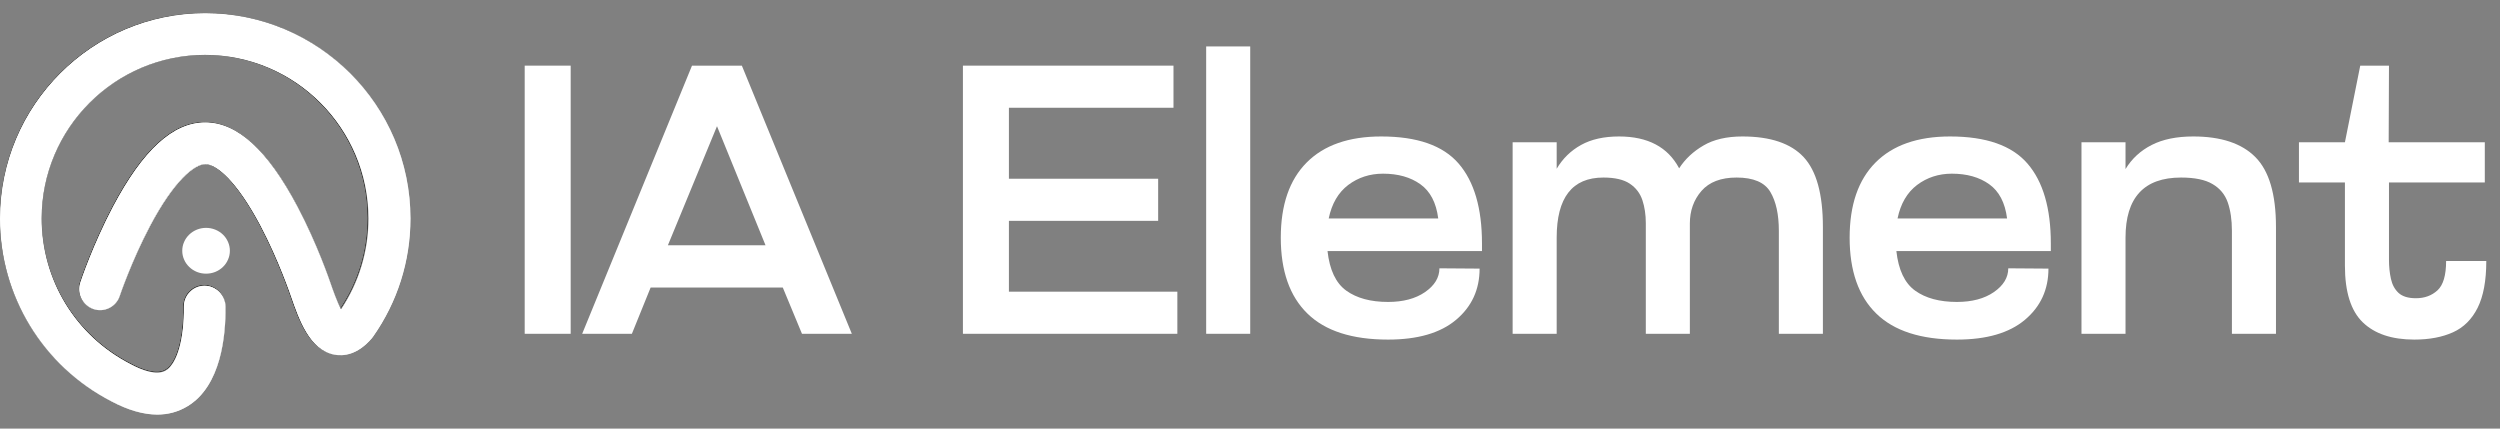
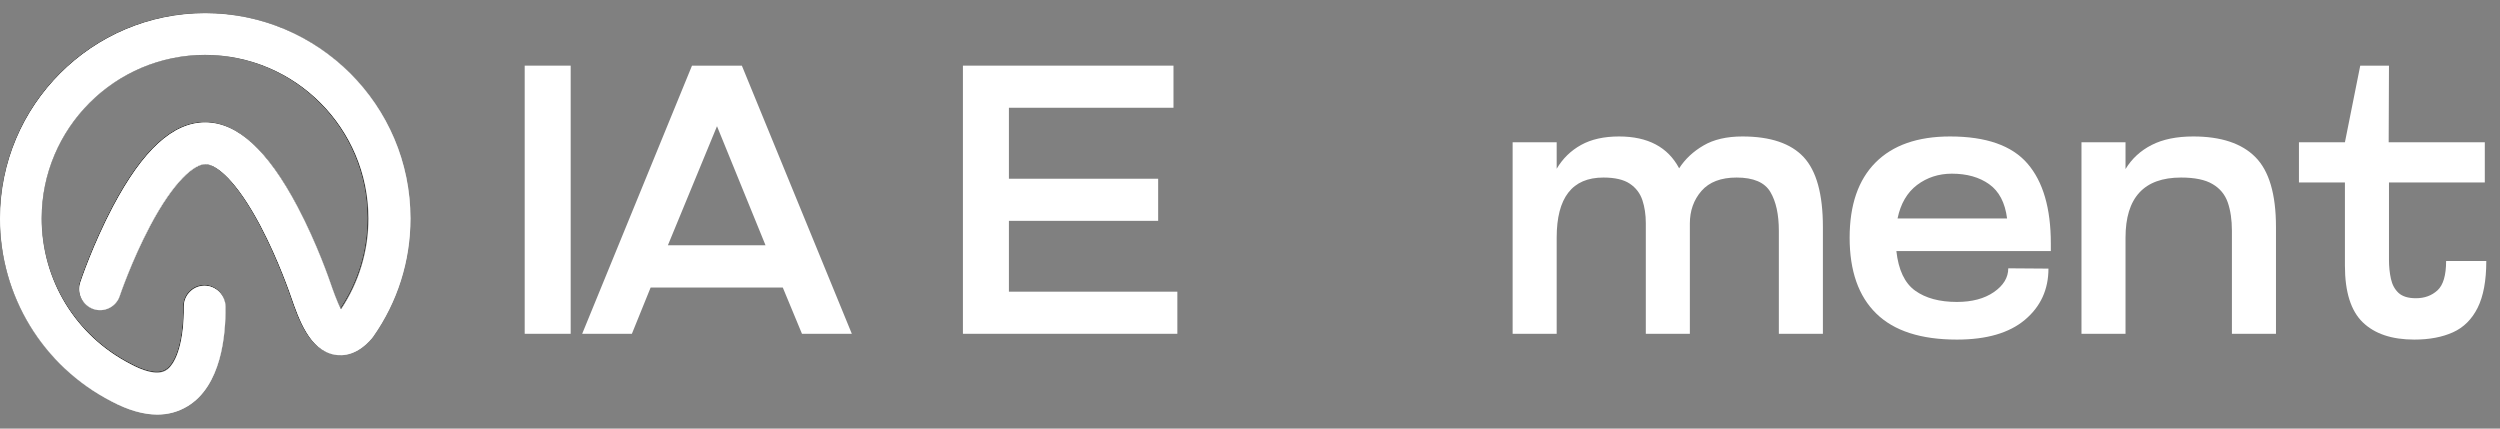
<svg xmlns="http://www.w3.org/2000/svg" width="350" zoomAndPan="magnify" viewBox="0 0 262.5 45" height="60" preserveAspectRatio="xMidYMid meet" version="1.0">
  <rect x="0" y="0" width="262.5" height="45" fill="#808080" stroke="none" />
  <defs>
    <g />
    <clipPath id="61f0fe79bf">
      <path d="M 0 1.066 L 43.418 1.066 L 43.418 44 L 0 44 Z M 0 1.066 " clip-rule="nonzero" />
    </clipPath>
    <clipPath id="ec51f8f47d">
      <path d="M 43.102 22.934 C 43.102 27.418 41.738 31.711 39.172 35.355 L 39.043 35.52 C 37.543 37.277 36.074 37.418 35.109 37.242 C 32.523 36.762 31.422 33.613 30.551 31.09 C 30.531 31.039 29.273 27.32 27.352 23.691 C 24.828 18.934 22.707 17.238 21.559 17.238 C 20.414 17.238 18.285 18.941 15.75 23.734 C 13.828 27.375 12.586 31.039 12.578 31.07 C 12.199 32.219 10.949 32.84 9.809 32.453 C 8.664 32.062 8.051 30.82 8.43 29.676 C 8.48 29.504 9.793 25.625 11.879 21.684 C 15.023 15.746 18.188 12.855 21.559 12.855 C 24.922 12.855 28.094 15.746 31.23 21.684 C 33.316 25.625 34.629 29.512 34.688 29.676 C 34.914 30.332 35.387 31.684 35.816 32.496 C 37.707 29.668 38.707 26.383 38.707 22.953 C 38.707 13.477 31 5.762 21.535 5.762 C 12.07 5.762 4.371 13.461 4.371 22.941 C 4.371 29.41 7.938 35.262 13.68 38.227 C 13.68 38.234 13.688 38.234 13.688 38.234 C 13.699 38.234 13.699 38.242 13.707 38.242 C 14.879 38.875 16.465 39.492 17.43 38.906 C 18.621 38.184 19.344 35.57 19.309 32.227 C 19.301 31.02 20.266 30.027 21.473 30.012 L 21.5 30.012 C 22.695 30.012 23.664 30.984 23.68 32.184 C 23.715 35.176 23.25 40.504 19.699 42.656 C 18.73 43.242 17.672 43.535 16.516 43.535 C 15.051 43.535 13.438 43.07 11.688 42.141 C 11.68 42.133 11.672 42.133 11.672 42.133 C 4.484 38.418 0 31.062 0 22.961 C 0 11.062 9.672 1.383 21.551 1.383 C 33.43 1.383 43.102 11.062 43.102 22.934 Z M 43.102 22.934 " clip-rule="nonzero" />
    </clipPath>
    <radialGradient gradientTransform="matrix(1, 0, 0, 1, -0, 1.065)" gradientUnits="userSpaceOnUse" r="21.313" cx="21.551" id="8da4732635" cy="21.398" fx="21.551" fy="21.398">
      <stop stop-opacity="1" stop-color="rgb(99.771%, 99.771%, 99.771%)" offset="0" />
      <stop stop-opacity="1" stop-color="rgb(99.313%, 99.313%, 99.313%)" offset="0.004" />
      <stop stop-opacity="1" stop-color="rgb(98.857%, 98.857%, 98.857%)" offset="0.008" />
      <stop stop-opacity="1" stop-color="rgb(98.399%, 98.399%, 98.399%)" offset="0.012" />
      <stop stop-opacity="1" stop-color="rgb(97.943%, 97.943%, 97.943%)" offset="0.016" />
      <stop stop-opacity="1" stop-color="rgb(97.485%, 97.485%, 97.485%)" offset="0.02" />
      <stop stop-opacity="1" stop-color="rgb(97.029%, 97.029%, 97.029%)" offset="0.023" />
      <stop stop-opacity="1" stop-color="rgb(96.573%, 96.573%, 96.573%)" offset="0.027" />
      <stop stop-opacity="1" stop-color="rgb(96.115%, 96.115%, 96.115%)" offset="0.031" />
      <stop stop-opacity="1" stop-color="rgb(95.659%, 95.659%, 95.659%)" offset="0.035" />
      <stop stop-opacity="1" stop-color="rgb(95.201%, 95.201%, 95.201%)" offset="0.039" />
      <stop stop-opacity="1" stop-color="rgb(94.745%, 94.745%, 94.745%)" offset="0.043" />
      <stop stop-opacity="1" stop-color="rgb(94.289%, 94.289%, 94.289%)" offset="0.047" />
      <stop stop-opacity="1" stop-color="rgb(93.831%, 93.831%, 93.831%)" offset="0.051" />
      <stop stop-opacity="1" stop-color="rgb(93.375%, 93.375%, 93.375%)" offset="0.055" />
      <stop stop-opacity="1" stop-color="rgb(92.917%, 92.917%, 92.917%)" offset="0.059" />
      <stop stop-opacity="1" stop-color="rgb(92.461%, 92.461%, 92.461%)" offset="0.062" />
      <stop stop-opacity="1" stop-color="rgb(92.003%, 92.003%, 92.003%)" offset="0.066" />
      <stop stop-opacity="1" stop-color="rgb(91.547%, 91.547%, 91.547%)" offset="0.07" />
      <stop stop-opacity="1" stop-color="rgb(91.09%, 91.09%, 91.09%)" offset="0.074" />
      <stop stop-opacity="1" stop-color="rgb(90.633%, 90.633%, 90.633%)" offset="0.078" />
      <stop stop-opacity="1" stop-color="rgb(90.176%, 90.176%, 90.176%)" offset="0.082" />
      <stop stop-opacity="1" stop-color="rgb(89.719%, 89.719%, 89.719%)" offset="0.086" />
      <stop stop-opacity="1" stop-color="rgb(89.262%, 89.262%, 89.262%)" offset="0.09" />
      <stop stop-opacity="1" stop-color="rgb(88.806%, 88.806%, 88.806%)" offset="0.094" />
      <stop stop-opacity="1" stop-color="rgb(88.348%, 88.348%, 88.348%)" offset="0.098" />
      <stop stop-opacity="1" stop-color="rgb(87.892%, 87.892%, 87.892%)" offset="0.102" />
      <stop stop-opacity="1" stop-color="rgb(87.434%, 87.434%, 87.434%)" offset="0.105" />
      <stop stop-opacity="1" stop-color="rgb(86.978%, 86.978%, 86.978%)" offset="0.109" />
      <stop stop-opacity="1" stop-color="rgb(86.52%, 86.52%, 86.52%)" offset="0.113" />
      <stop stop-opacity="1" stop-color="rgb(86.064%, 86.064%, 86.064%)" offset="0.117" />
      <stop stop-opacity="1" stop-color="rgb(85.608%, 85.608%, 85.608%)" offset="0.121" />
      <stop stop-opacity="1" stop-color="rgb(85.15%, 85.15%, 85.15%)" offset="0.125" />
      <stop stop-opacity="1" stop-color="rgb(84.694%, 84.694%, 84.694%)" offset="0.129" />
      <stop stop-opacity="1" stop-color="rgb(84.236%, 84.236%, 84.236%)" offset="0.133" />
      <stop stop-opacity="1" stop-color="rgb(83.78%, 83.78%, 83.78%)" offset="0.137" />
      <stop stop-opacity="1" stop-color="rgb(83.324%, 83.324%, 83.324%)" offset="0.141" />
      <stop stop-opacity="1" stop-color="rgb(82.866%, 82.866%, 82.866%)" offset="0.145" />
      <stop stop-opacity="1" stop-color="rgb(82.41%, 82.41%, 82.41%)" offset="0.148" />
      <stop stop-opacity="1" stop-color="rgb(81.952%, 81.952%, 81.952%)" offset="0.152" />
      <stop stop-opacity="1" stop-color="rgb(81.496%, 81.496%, 81.496%)" offset="0.156" />
      <stop stop-opacity="1" stop-color="rgb(81.038%, 81.038%, 81.038%)" offset="0.16" />
      <stop stop-opacity="1" stop-color="rgb(80.582%, 80.582%, 80.582%)" offset="0.164" />
      <stop stop-opacity="1" stop-color="rgb(80.125%, 80.125%, 80.125%)" offset="0.168" />
      <stop stop-opacity="1" stop-color="rgb(79.668%, 79.668%, 79.668%)" offset="0.172" />
      <stop stop-opacity="1" stop-color="rgb(79.211%, 79.211%, 79.211%)" offset="0.176" />
      <stop stop-opacity="1" stop-color="rgb(78.754%, 78.754%, 78.754%)" offset="0.18" />
      <stop stop-opacity="1" stop-color="rgb(78.297%, 78.297%, 78.297%)" offset="0.184" />
      <stop stop-opacity="1" stop-color="rgb(77.841%, 77.841%, 77.841%)" offset="0.188" />
      <stop stop-opacity="1" stop-color="rgb(77.383%, 77.383%, 77.383%)" offset="0.191" />
      <stop stop-opacity="1" stop-color="rgb(76.927%, 76.927%, 76.927%)" offset="0.195" />
      <stop stop-opacity="1" stop-color="rgb(76.469%, 76.469%, 76.469%)" offset="0.199" />
      <stop stop-opacity="1" stop-color="rgb(76.013%, 76.013%, 76.013%)" offset="0.203" />
      <stop stop-opacity="1" stop-color="rgb(75.555%, 75.555%, 75.555%)" offset="0.207" />
      <stop stop-opacity="1" stop-color="rgb(75.099%, 75.099%, 75.099%)" offset="0.211" />
      <stop stop-opacity="1" stop-color="rgb(74.643%, 74.643%, 74.643%)" offset="0.215" />
      <stop stop-opacity="1" stop-color="rgb(74.185%, 74.185%, 74.185%)" offset="0.219" />
      <stop stop-opacity="1" stop-color="rgb(73.729%, 73.729%, 73.729%)" offset="0.223" />
      <stop stop-opacity="1" stop-color="rgb(73.271%, 73.271%, 73.271%)" offset="0.227" />
      <stop stop-opacity="1" stop-color="rgb(72.815%, 72.815%, 72.815%)" offset="0.23" />
      <stop stop-opacity="1" stop-color="rgb(72.359%, 72.359%, 72.359%)" offset="0.234" />
      <stop stop-opacity="1" stop-color="rgb(71.901%, 71.901%, 71.901%)" offset="0.238" />
      <stop stop-opacity="1" stop-color="rgb(71.445%, 71.445%, 71.445%)" offset="0.242" />
      <stop stop-opacity="1" stop-color="rgb(70.987%, 70.987%, 70.987%)" offset="0.246" />
      <stop stop-opacity="1" stop-color="rgb(70.531%, 70.531%, 70.531%)" offset="0.25" />
      <stop stop-opacity="1" stop-color="rgb(70.074%, 70.074%, 70.074%)" offset="0.254" />
      <stop stop-opacity="1" stop-color="rgb(69.617%, 69.617%, 69.617%)" offset="0.258" />
      <stop stop-opacity="1" stop-color="rgb(69.16%, 69.16%, 69.16%)" offset="0.262" />
      <stop stop-opacity="1" stop-color="rgb(68.703%, 68.703%, 68.703%)" offset="0.266" />
      <stop stop-opacity="1" stop-color="rgb(68.246%, 68.246%, 68.246%)" offset="0.27" />
      <stop stop-opacity="1" stop-color="rgb(67.789%, 67.789%, 67.789%)" offset="0.273" />
      <stop stop-opacity="1" stop-color="rgb(67.332%, 67.332%, 67.332%)" offset="0.277" />
      <stop stop-opacity="1" stop-color="rgb(66.876%, 66.876%, 66.876%)" offset="0.281" />
      <stop stop-opacity="1" stop-color="rgb(66.418%, 66.418%, 66.418%)" offset="0.285" />
      <stop stop-opacity="1" stop-color="rgb(65.962%, 65.962%, 65.962%)" offset="0.289" />
      <stop stop-opacity="1" stop-color="rgb(65.504%, 65.504%, 65.504%)" offset="0.293" />
      <stop stop-opacity="1" stop-color="rgb(65.048%, 65.048%, 65.048%)" offset="0.297" />
      <stop stop-opacity="1" stop-color="rgb(64.592%, 64.592%, 64.592%)" offset="0.301" />
      <stop stop-opacity="1" stop-color="rgb(64.134%, 64.134%, 64.134%)" offset="0.305" />
      <stop stop-opacity="1" stop-color="rgb(63.678%, 63.678%, 63.678%)" offset="0.309" />
      <stop stop-opacity="1" stop-color="rgb(63.22%, 63.22%, 63.22%)" offset="0.312" />
      <stop stop-opacity="1" stop-color="rgb(62.764%, 62.764%, 62.764%)" offset="0.316" />
      <stop stop-opacity="1" stop-color="rgb(62.306%, 62.306%, 62.306%)" offset="0.32" />
      <stop stop-opacity="1" stop-color="rgb(61.85%, 61.85%, 61.85%)" offset="0.324" />
      <stop stop-opacity="1" stop-color="rgb(61.394%, 61.394%, 61.394%)" offset="0.328" />
      <stop stop-opacity="1" stop-color="rgb(60.936%, 60.936%, 60.936%)" offset="0.332" />
      <stop stop-opacity="1" stop-color="rgb(60.48%, 60.48%, 60.48%)" offset="0.336" />
      <stop stop-opacity="1" stop-color="rgb(60.022%, 60.022%, 60.022%)" offset="0.34" />
      <stop stop-opacity="1" stop-color="rgb(59.566%, 59.566%, 59.566%)" offset="0.344" />
      <stop stop-opacity="1" stop-color="rgb(59.109%, 59.109%, 59.109%)" offset="0.348" />
      <stop stop-opacity="1" stop-color="rgb(58.652%, 58.652%, 58.652%)" offset="0.352" />
      <stop stop-opacity="1" stop-color="rgb(58.195%, 58.195%, 58.195%)" offset="0.355" />
      <stop stop-opacity="1" stop-color="rgb(57.738%, 57.738%, 57.738%)" offset="0.359" />
      <stop stop-opacity="1" stop-color="rgb(57.281%, 57.281%, 57.281%)" offset="0.363" />
      <stop stop-opacity="1" stop-color="rgb(56.824%, 56.824%, 56.824%)" offset="0.367" />
      <stop stop-opacity="1" stop-color="rgb(56.367%, 56.367%, 56.367%)" offset="0.371" />
      <stop stop-opacity="1" stop-color="rgb(55.911%, 55.911%, 55.911%)" offset="0.375" />
      <stop stop-opacity="1" stop-color="rgb(55.453%, 55.453%, 55.453%)" offset="0.379" />
      <stop stop-opacity="1" stop-color="rgb(54.997%, 54.997%, 54.997%)" offset="0.383" />
      <stop stop-opacity="1" stop-color="rgb(54.539%, 54.539%, 54.539%)" offset="0.387" />
      <stop stop-opacity="1" stop-color="rgb(54.083%, 54.083%, 54.083%)" offset="0.391" />
      <stop stop-opacity="1" stop-color="rgb(53.627%, 53.627%, 53.627%)" offset="0.395" />
      <stop stop-opacity="1" stop-color="rgb(53.169%, 53.169%, 53.169%)" offset="0.398" />
      <stop stop-opacity="1" stop-color="rgb(52.713%, 52.713%, 52.713%)" offset="0.402" />
      <stop stop-opacity="1" stop-color="rgb(52.255%, 52.255%, 52.255%)" offset="0.406" />
      <stop stop-opacity="1" stop-color="rgb(51.799%, 51.799%, 51.799%)" offset="0.41" />
      <stop stop-opacity="1" stop-color="rgb(51.341%, 51.341%, 51.341%)" offset="0.414" />
      <stop stop-opacity="1" stop-color="rgb(50.885%, 50.885%, 50.885%)" offset="0.418" />
      <stop stop-opacity="1" stop-color="rgb(50.429%, 50.429%, 50.429%)" offset="0.422" />
      <stop stop-opacity="1" stop-color="rgb(49.971%, 49.971%, 49.971%)" offset="0.426" />
      <stop stop-opacity="1" stop-color="rgb(49.515%, 49.515%, 49.515%)" offset="0.43" />
      <stop stop-opacity="1" stop-color="rgb(49.057%, 49.057%, 49.057%)" offset="0.434" />
      <stop stop-opacity="1" stop-color="rgb(48.601%, 48.601%, 48.601%)" offset="0.438" />
      <stop stop-opacity="1" stop-color="rgb(48.145%, 48.145%, 48.145%)" offset="0.441" />
      <stop stop-opacity="1" stop-color="rgb(47.687%, 47.687%, 47.687%)" offset="0.445" />
      <stop stop-opacity="1" stop-color="rgb(47.231%, 47.231%, 47.231%)" offset="0.449" />
      <stop stop-opacity="1" stop-color="rgb(46.773%, 46.773%, 46.773%)" offset="0.453" />
      <stop stop-opacity="1" stop-color="rgb(46.317%, 46.317%, 46.317%)" offset="0.457" />
      <stop stop-opacity="1" stop-color="rgb(45.86%, 45.86%, 45.86%)" offset="0.461" />
      <stop stop-opacity="1" stop-color="rgb(45.403%, 45.403%, 45.403%)" offset="0.465" />
      <stop stop-opacity="1" stop-color="rgb(44.946%, 44.946%, 44.946%)" offset="0.469" />
      <stop stop-opacity="1" stop-color="rgb(44.489%, 44.489%, 44.489%)" offset="0.473" />
      <stop stop-opacity="1" stop-color="rgb(44.032%, 44.032%, 44.032%)" offset="0.477" />
      <stop stop-opacity="1" stop-color="rgb(43.575%, 43.575%, 43.575%)" offset="0.48" />
      <stop stop-opacity="1" stop-color="rgb(43.118%, 43.118%, 43.118%)" offset="0.484" />
      <stop stop-opacity="1" stop-color="rgb(42.662%, 42.662%, 42.662%)" offset="0.488" />
      <stop stop-opacity="1" stop-color="rgb(42.204%, 42.204%, 42.204%)" offset="0.492" />
      <stop stop-opacity="1" stop-color="rgb(41.748%, 41.748%, 41.748%)" offset="0.496" />
      <stop stop-opacity="1" stop-color="rgb(41.29%, 41.29%, 41.29%)" offset="0.5" />
      <stop stop-opacity="1" stop-color="rgb(40.834%, 40.834%, 40.834%)" offset="0.504" />
      <stop stop-opacity="1" stop-color="rgb(40.378%, 40.378%, 40.378%)" offset="0.508" />
      <stop stop-opacity="1" stop-color="rgb(39.92%, 39.92%, 39.92%)" offset="0.512" />
      <stop stop-opacity="1" stop-color="rgb(39.464%, 39.464%, 39.464%)" offset="0.516" />
      <stop stop-opacity="1" stop-color="rgb(39.006%, 39.006%, 39.006%)" offset="0.52" />
      <stop stop-opacity="1" stop-color="rgb(38.55%, 38.55%, 38.55%)" offset="0.523" />
      <stop stop-opacity="1" stop-color="rgb(38.092%, 38.092%, 38.092%)" offset="0.527" />
      <stop stop-opacity="1" stop-color="rgb(37.636%, 37.636%, 37.636%)" offset="0.531" />
      <stop stop-opacity="1" stop-color="rgb(37.18%, 37.18%, 37.18%)" offset="0.535" />
      <stop stop-opacity="1" stop-color="rgb(36.722%, 36.722%, 36.722%)" offset="0.539" />
      <stop stop-opacity="1" stop-color="rgb(36.266%, 36.266%, 36.266%)" offset="0.543" />
      <stop stop-opacity="1" stop-color="rgb(35.808%, 35.808%, 35.808%)" offset="0.547" />
      <stop stop-opacity="1" stop-color="rgb(35.352%, 35.352%, 35.352%)" offset="0.551" />
      <stop stop-opacity="1" stop-color="rgb(34.895%, 34.895%, 34.895%)" offset="0.555" />
      <stop stop-opacity="1" stop-color="rgb(34.438%, 34.438%, 34.438%)" offset="0.559" />
      <stop stop-opacity="1" stop-color="rgb(33.981%, 33.981%, 33.981%)" offset="0.562" />
      <stop stop-opacity="1" stop-color="rgb(33.524%, 33.524%, 33.524%)" offset="0.566" />
      <stop stop-opacity="1" stop-color="rgb(33.067%, 33.067%, 33.067%)" offset="0.57" />
      <stop stop-opacity="1" stop-color="rgb(32.61%, 32.61%, 32.61%)" offset="0.574" />
      <stop stop-opacity="1" stop-color="rgb(32.153%, 32.153%, 32.153%)" offset="0.578" />
      <stop stop-opacity="1" stop-color="rgb(31.697%, 31.697%, 31.697%)" offset="0.582" />
      <stop stop-opacity="1" stop-color="rgb(31.239%, 31.239%, 31.239%)" offset="0.586" />
      <stop stop-opacity="1" stop-color="rgb(30.783%, 30.783%, 30.783%)" offset="0.59" />
      <stop stop-opacity="1" stop-color="rgb(30.325%, 30.325%, 30.325%)" offset="0.594" />
      <stop stop-opacity="1" stop-color="rgb(29.869%, 29.869%, 29.869%)" offset="0.598" />
      <stop stop-opacity="1" stop-color="rgb(29.413%, 29.413%, 29.413%)" offset="0.602" />
      <stop stop-opacity="1" stop-color="rgb(28.955%, 28.955%, 28.955%)" offset="0.605" />
      <stop stop-opacity="1" stop-color="rgb(28.499%, 28.499%, 28.499%)" offset="0.609" />
      <stop stop-opacity="1" stop-color="rgb(28.041%, 28.041%, 28.041%)" offset="0.613" />
      <stop stop-opacity="1" stop-color="rgb(27.585%, 27.585%, 27.585%)" offset="0.617" />
      <stop stop-opacity="1" stop-color="rgb(27.127%, 27.127%, 27.127%)" offset="0.621" />
      <stop stop-opacity="1" stop-color="rgb(26.671%, 26.671%, 26.671%)" offset="0.625" />
      <stop stop-opacity="1" stop-color="rgb(26.215%, 26.215%, 26.215%)" offset="0.629" />
      <stop stop-opacity="1" stop-color="rgb(25.757%, 25.757%, 25.757%)" offset="0.633" />
      <stop stop-opacity="1" stop-color="rgb(25.301%, 25.301%, 25.301%)" offset="0.637" />
      <stop stop-opacity="1" stop-color="rgb(24.843%, 24.843%, 24.843%)" offset="0.641" />
      <stop stop-opacity="1" stop-color="rgb(24.387%, 24.387%, 24.387%)" offset="0.645" />
      <stop stop-opacity="1" stop-color="rgb(23.93%, 23.93%, 23.93%)" offset="0.648" />
      <stop stop-opacity="1" stop-color="rgb(23.473%, 23.473%, 23.473%)" offset="0.652" />
      <stop stop-opacity="1" stop-color="rgb(23.016%, 23.016%, 23.016%)" offset="0.656" />
      <stop stop-opacity="1" stop-color="rgb(22.559%, 22.559%, 22.559%)" offset="0.66" />
      <stop stop-opacity="1" stop-color="rgb(22.102%, 22.102%, 22.102%)" offset="0.664" />
      <stop stop-opacity="1" stop-color="rgb(21.646%, 21.646%, 21.646%)" offset="0.668" />
      <stop stop-opacity="1" stop-color="rgb(21.188%, 21.188%, 21.188%)" offset="0.672" />
      <stop stop-opacity="1" stop-color="rgb(20.732%, 20.732%, 20.732%)" offset="0.676" />
      <stop stop-opacity="1" stop-color="rgb(20.274%, 20.274%, 20.274%)" offset="0.68" />
      <stop stop-opacity="1" stop-color="rgb(19.818%, 19.818%, 19.818%)" offset="0.684" />
      <stop stop-opacity="1" stop-color="rgb(19.36%, 19.36%, 19.36%)" offset="0.688" />
      <stop stop-opacity="1" stop-color="rgb(18.904%, 18.904%, 18.904%)" offset="0.691" />
      <stop stop-opacity="1" stop-color="rgb(18.448%, 18.448%, 18.448%)" offset="0.695" />
      <stop stop-opacity="1" stop-color="rgb(17.99%, 17.99%, 17.99%)" offset="0.699" />
      <stop stop-opacity="1" stop-color="rgb(17.534%, 17.534%, 17.534%)" offset="0.703" />
      <stop stop-opacity="1" stop-color="rgb(17.076%, 17.076%, 17.076%)" offset="0.707" />
      <stop stop-opacity="1" stop-color="rgb(16.62%, 16.62%, 16.62%)" offset="0.711" />
      <stop stop-opacity="1" stop-color="rgb(16.164%, 16.164%, 16.164%)" offset="0.715" />
      <stop stop-opacity="1" stop-color="rgb(15.706%, 15.706%, 15.706%)" offset="0.719" />
      <stop stop-opacity="1" stop-color="rgb(15.25%, 15.25%, 15.25%)" offset="0.723" />
      <stop stop-opacity="1" stop-color="rgb(14.792%, 14.792%, 14.792%)" offset="0.727" />
      <stop stop-opacity="1" stop-color="rgb(14.336%, 14.336%, 14.336%)" offset="0.73" />
      <stop stop-opacity="1" stop-color="rgb(13.878%, 13.878%, 13.878%)" offset="0.734" />
      <stop stop-opacity="1" stop-color="rgb(13.422%, 13.422%, 13.422%)" offset="0.738" />
      <stop stop-opacity="1" stop-color="rgb(12.965%, 12.965%, 12.965%)" offset="0.742" />
      <stop stop-opacity="1" stop-color="rgb(12.508%, 12.508%, 12.508%)" offset="0.746" />
      <stop stop-opacity="1" stop-color="rgb(12.051%, 12.051%, 12.051%)" offset="0.75" />
      <stop stop-opacity="1" stop-color="rgb(11.594%, 11.594%, 11.594%)" offset="0.754" />
      <stop stop-opacity="1" stop-color="rgb(11.137%, 11.137%, 11.137%)" offset="0.758" />
      <stop stop-opacity="1" stop-color="rgb(10.681%, 10.681%, 10.681%)" offset="0.762" />
      <stop stop-opacity="1" stop-color="rgb(10.223%, 10.223%, 10.223%)" offset="0.766" />
      <stop stop-opacity="1" stop-color="rgb(9.767%, 9.767%, 9.767%)" offset="0.77" />
      <stop stop-opacity="1" stop-color="rgb(9.309%, 9.309%, 9.309%)" offset="0.773" />
      <stop stop-opacity="1" stop-color="rgb(8.853%, 8.853%, 8.853%)" offset="0.777" />
      <stop stop-opacity="1" stop-color="rgb(8.395%, 8.395%, 8.395%)" offset="0.781" />
      <stop stop-opacity="1" stop-color="rgb(7.939%, 7.939%, 7.939%)" offset="0.785" />
      <stop stop-opacity="1" stop-color="rgb(7.483%, 7.483%, 7.483%)" offset="0.789" />
      <stop stop-opacity="1" stop-color="rgb(7.025%, 7.025%, 7.025%)" offset="0.793" />
      <stop stop-opacity="1" stop-color="rgb(6.569%, 6.569%, 6.569%)" offset="0.797" />
      <stop stop-opacity="1" stop-color="rgb(6.111%, 6.111%, 6.111%)" offset="0.801" />
      <stop stop-opacity="1" stop-color="rgb(5.655%, 5.655%, 5.655%)" offset="0.805" />
      <stop stop-opacity="1" stop-color="rgb(5.199%, 5.199%, 5.199%)" offset="0.809" />
      <stop stop-opacity="1" stop-color="rgb(4.741%, 4.741%, 4.741%)" offset="0.812" />
      <stop stop-opacity="1" stop-color="rgb(4.285%, 4.285%, 4.285%)" offset="0.816" />
      <stop stop-opacity="1" stop-color="rgb(3.827%, 3.827%, 3.827%)" offset="0.82" />
      <stop stop-opacity="1" stop-color="rgb(3.371%, 3.371%, 3.371%)" offset="0.824" />
      <stop stop-opacity="1" stop-color="rgb(2.913%, 2.913%, 2.913%)" offset="0.828" />
      <stop stop-opacity="1" stop-color="rgb(2.457%, 2.457%, 2.457%)" offset="0.832" />
      <stop stop-opacity="1" stop-color="rgb(2%, 2%, 2%)" offset="0.836" />
      <stop stop-opacity="1" stop-color="rgb(1.543%, 1.543%, 1.543%)" offset="0.84" />
      <stop stop-opacity="1" stop-color="rgb(1.086%, 1.086%, 1.086%)" offset="0.844" />
      <stop stop-opacity="1" stop-color="rgb(0.629%, 0.629%, 0.629%)" offset="0.848" />
      <stop stop-opacity="1" stop-color="rgb(0.2%, 0.2%, 0.2%)" offset="0.852" />
      <stop stop-opacity="1" stop-color="rgb(0%, 0%, 0%)" offset="0.855" />
      <stop stop-opacity="1" stop-color="rgb(0%, 0%, 0%)" offset="1" />
    </radialGradient>
    <clipPath id="b57f880f25">
      <path d="M 0 1.066 L 43.418 1.066 L 43.418 44.48 L 0 44.48 Z M 0 1.066 " clip-rule="nonzero" />
    </clipPath>
    <clipPath id="d172208dff">
      <path d="M 0 1.066 L 43.418 1.066 L 43.418 44 L 0 44 Z M 0 1.066 " clip-rule="nonzero" />
    </clipPath>
    <clipPath id="90ebac3242">
      <path d="M 0 1.066 L 43.418 1.066 L 43.418 44.48 L 0 44.48 Z M 0 1.066 " clip-rule="nonzero" />
    </clipPath>
    <clipPath id="97fa693b75">
      <path d="M 0 1.066 L 43.418 1.066 L 43.418 44 L 0 44 Z M 0 1.066 " clip-rule="nonzero" />
    </clipPath>
    <clipPath id="7d8d996ccb">
      <path d="M 43.102 22.934 C 43.102 27.418 41.738 31.711 39.172 35.355 L 39.043 35.52 C 37.543 37.277 36.074 37.418 35.109 37.242 C 32.523 36.762 31.422 33.613 30.551 31.09 C 30.531 31.039 29.273 27.32 27.352 23.691 C 24.828 18.934 22.707 17.238 21.559 17.238 C 20.414 17.238 18.285 18.941 15.75 23.734 C 13.828 27.375 12.586 31.039 12.578 31.07 C 12.199 32.219 10.949 32.84 9.809 32.453 C 8.664 32.062 8.051 30.82 8.43 29.676 C 8.48 29.504 9.793 25.625 11.879 21.684 C 15.023 15.746 18.188 12.855 21.559 12.855 C 24.922 12.855 28.094 15.746 31.23 21.684 C 33.316 25.625 34.629 29.512 34.688 29.676 C 34.914 30.332 35.387 31.684 35.816 32.496 C 37.707 29.668 38.707 26.383 38.707 22.953 C 38.707 13.477 31 5.762 21.535 5.762 C 12.07 5.762 4.371 13.461 4.371 22.941 C 4.371 29.41 7.938 35.262 13.68 38.227 C 13.68 38.234 13.688 38.234 13.688 38.234 C 13.699 38.234 13.699 38.242 13.707 38.242 C 14.879 38.875 16.465 39.492 17.43 38.906 C 18.621 38.184 19.344 35.57 19.309 32.227 C 19.301 31.02 20.266 30.027 21.473 30.012 L 21.5 30.012 C 22.695 30.012 23.664 30.984 23.68 32.184 C 23.715 35.176 23.25 40.504 19.699 42.656 C 18.73 43.242 17.672 43.535 16.516 43.535 C 15.051 43.535 13.438 43.07 11.688 42.141 C 11.68 42.133 11.672 42.133 11.672 42.133 C 4.484 38.418 0 31.062 0 22.961 C 0 11.062 9.672 1.383 21.551 1.383 C 33.43 1.383 43.102 11.062 43.102 22.934 Z M 43.102 22.934 " clip-rule="nonzero" />
    </clipPath>
    <radialGradient gradientTransform="matrix(1, 0, 0, 1, 0.172, 0.72)" gradientUnits="userSpaceOnUse" r="21.313" cx="21.378" id="c431b739fb" cy="21.743" fx="20.127" fy="16.869">
      <stop stop-opacity="1" stop-color="rgb(100%, 100%, 100%)" offset="0" />
      <stop stop-opacity="1" stop-color="rgb(100%, 100%, 100%)" offset="1" />
    </radialGradient>
    <clipPath id="86cdfd3bf6">
-       <path d="M 19 23 L 25 23 L 25 29 L 19 29 Z M 19 23 " clip-rule="nonzero" />
-     </clipPath>
+       </clipPath>
    <clipPath id="83de60974a">
      <path d="M 24.137 26.332 C 24.137 26.648 24.074 26.957 23.945 27.25 C 23.82 27.547 23.641 27.805 23.406 28.031 C 23.172 28.258 22.898 28.43 22.594 28.555 C 22.289 28.676 21.969 28.734 21.637 28.734 C 21.305 28.734 20.988 28.676 20.68 28.555 C 20.375 28.43 20.105 28.258 19.871 28.031 C 19.637 27.805 19.453 27.547 19.328 27.25 C 19.199 26.957 19.137 26.648 19.137 26.332 C 19.137 26.012 19.199 25.703 19.328 25.41 C 19.453 25.117 19.637 24.855 19.871 24.629 C 20.105 24.406 20.375 24.23 20.68 24.109 C 20.988 23.988 21.305 23.926 21.637 23.926 C 21.969 23.926 22.289 23.988 22.594 24.109 C 22.898 24.23 23.172 24.406 23.406 24.629 C 23.641 24.855 23.82 25.117 23.945 25.41 C 24.074 25.703 24.137 26.012 24.137 26.332 Z M 24.137 26.332 " clip-rule="nonzero" />
    </clipPath>
    <radialGradient gradientTransform="matrix(1.022, 0, 0, 0.978, -3.584, -2.123)" gradientUnits="userSpaceOnUse" r="2.453" cx="24.668" id="7c0724ccfb" cy="29.108" fx="24.668" fy="29.108">
      <stop stop-opacity="1" stop-color="rgb(100%, 100%, 100%)" offset="0" />
      <stop stop-opacity="1" stop-color="rgb(100%, 100%, 100%)" offset="1" />
    </radialGradient>
  </defs>
  <g fill="#ffffff" fill-opacity="1">
    <g transform="translate(53.077, 35.048)">
      <g>
        <path d="M 2.016 0 L 2.016 -28.156 L 6.844 -28.156 L 6.844 0 Z M 2.016 0 " />
      </g>
    </g>
  </g>
  <g fill="#ffffff" fill-opacity="1">
    <g transform="translate(61.926, 35.048)">
      <g>
        <path d="M -0.797 0 L 10.734 -28.156 L 15.969 -28.156 L 27.516 0 L 22.281 0 L 20.266 -4.859 L 6.391 -4.859 L 4.422 0 Z M 8.203 -9.297 L 18.453 -9.297 L 13.359 -21.797 Z M 8.203 -9.297 " />
      </g>
    </g>
  </g>
  <g fill="#ffffff" fill-opacity="1">
    <g transform="translate(88.633, 35.048)">
      <g />
    </g>
  </g>
  <g fill="#ffffff" fill-opacity="1">
    <g transform="translate(99.091, 35.048)">
      <g>
        <path d="M 2.016 0 L 2.016 -28.156 L 24.125 -28.156 L 24.125 -23.734 L 6.844 -23.734 L 6.844 -16.281 L 22.516 -16.281 L 22.516 -11.859 L 6.844 -11.859 L 6.844 -4.422 L 24.531 -4.422 L 24.531 0 Z M 2.016 0 " />
      </g>
    </g>
  </g>
  <g fill="#ffffff" fill-opacity="1">
    <g transform="translate(124.632, 35.048)">
      <g>
-         <path d="M 6.641 0 L 2.016 0 L 2.016 -30.172 L 6.641 -30.172 Z M 6.641 0 " />
-       </g>
+         </g>
    </g>
  </g>
  <g fill="#ffffff" fill-opacity="1">
    <g transform="translate(133.28, 35.048)">
      <g>
-         <path d="M 22.328 -9.484 L 22.328 -8.688 L 6.109 -8.688 C 6.328 -6.707 6.984 -5.32 8.078 -4.531 C 9.18 -3.738 10.645 -3.344 12.469 -3.344 C 14.051 -3.344 15.344 -3.688 16.344 -4.375 C 17.352 -5.07 17.859 -5.906 17.859 -6.875 L 22.078 -6.844 C 22.078 -4.645 21.254 -2.852 19.609 -1.469 C 17.961 -0.082 15.582 0.609 12.469 0.609 C 8.688 0.609 5.863 -0.301 4 -2.125 C 2.133 -3.945 1.203 -6.602 1.203 -10.094 C 1.203 -13.531 2.109 -16.16 3.922 -17.984 C 5.734 -19.805 8.344 -20.719 11.75 -20.719 C 15.531 -20.719 18.238 -19.77 19.875 -17.875 C 21.508 -15.988 22.328 -13.191 22.328 -9.484 Z M 6.234 -12.109 L 17.734 -12.109 C 17.523 -13.766 16.898 -14.961 15.859 -15.703 C 14.828 -16.441 13.52 -16.812 11.938 -16.812 C 10.551 -16.812 9.332 -16.414 8.281 -15.625 C 7.238 -14.832 6.555 -13.66 6.234 -12.109 Z M 6.234 -12.109 " />
-       </g>
+         </g>
    </g>
  </g>
  <g fill="#ffffff" fill-opacity="1">
    <g transform="translate(156.81, 35.048)">
      <g>
        <path d="M 20.625 0 L 16 0 L 16 -11.625 C 16 -12.508 15.879 -13.312 15.641 -14.031 C 15.398 -14.758 14.957 -15.336 14.312 -15.766 C 13.676 -16.191 12.754 -16.406 11.547 -16.406 C 8.273 -16.406 6.641 -14.301 6.641 -10.094 L 6.641 0 L 2.016 0 L 2.016 -20.109 L 6.641 -20.109 L 6.641 -17.328 C 7.273 -18.398 8.129 -19.234 9.203 -19.828 C 10.273 -20.422 11.602 -20.719 13.188 -20.719 C 16.219 -20.719 18.32 -19.602 19.5 -17.375 C 20.125 -18.344 20.973 -19.141 22.047 -19.766 C 23.117 -20.398 24.484 -20.719 26.141 -20.719 C 29.086 -20.719 31.234 -19.992 32.578 -18.547 C 33.922 -17.098 34.594 -14.656 34.594 -11.219 L 34.594 0 L 29.969 0 L 29.969 -10.812 C 29.969 -12.531 29.672 -13.891 29.078 -14.891 C 28.484 -15.898 27.301 -16.406 25.531 -16.406 C 23.895 -16.406 22.664 -15.938 21.844 -15 C 21.031 -14.062 20.625 -12.922 20.625 -11.578 Z M 20.625 0 " />
      </g>
    </g>
  </g>
  <g fill="#ffffff" fill-opacity="1">
    <g transform="translate(193.009, 35.048)">
      <g>
        <path d="M 22.328 -9.484 L 22.328 -8.688 L 6.109 -8.688 C 6.328 -6.707 6.984 -5.32 8.078 -4.531 C 9.18 -3.738 10.645 -3.344 12.469 -3.344 C 14.051 -3.344 15.344 -3.688 16.344 -4.375 C 17.352 -5.07 17.859 -5.906 17.859 -6.875 L 22.078 -6.844 C 22.078 -4.645 21.254 -2.852 19.609 -1.469 C 17.961 -0.082 15.582 0.609 12.469 0.609 C 8.688 0.609 5.863 -0.301 4 -2.125 C 2.133 -3.945 1.203 -6.602 1.203 -10.094 C 1.203 -13.531 2.109 -16.16 3.922 -17.984 C 5.734 -19.805 8.344 -20.719 11.75 -20.719 C 15.531 -20.719 18.238 -19.77 19.875 -17.875 C 21.508 -15.988 22.328 -13.191 22.328 -9.484 Z M 6.234 -12.109 L 17.734 -12.109 C 17.523 -13.766 16.898 -14.961 15.859 -15.703 C 14.828 -16.441 13.52 -16.812 11.938 -16.812 C 10.551 -16.812 9.332 -16.414 8.281 -15.625 C 7.238 -14.832 6.555 -13.66 6.234 -12.109 Z M 6.234 -12.109 " />
      </g>
    </g>
  </g>
  <g fill="#ffffff" fill-opacity="1">
    <g transform="translate(216.539, 35.048)">
      <g>
        <path d="M 22.438 0 L 17.812 0 L 17.812 -10.812 C 17.812 -11.969 17.664 -12.961 17.375 -13.797 C 17.082 -14.629 16.551 -15.27 15.781 -15.719 C 15.02 -16.176 13.914 -16.406 12.469 -16.406 C 8.582 -16.406 6.641 -14.301 6.641 -10.094 L 6.641 0 L 2.016 0 L 2.016 -20.109 L 6.641 -20.109 L 6.641 -17.297 C 7.305 -18.391 8.223 -19.234 9.391 -19.828 C 10.555 -20.422 12.008 -20.719 13.75 -20.719 C 16.676 -20.719 18.852 -19.992 20.281 -18.547 C 21.719 -17.098 22.438 -14.656 22.438 -11.219 Z M 22.438 0 " />
      </g>
    </g>
  </g>
  <g fill="#ffffff" fill-opacity="1">
    <g transform="translate(240.592, 35.048)">
      <g>
        <path d="M 5.625 -7.156 L 5.625 -15.891 L 0.797 -15.891 L 0.797 -20.109 L 5.625 -20.109 L 7.234 -28.156 L 10.25 -28.156 L 10.219 -20.109 L 20.312 -20.109 L 20.312 -15.891 L 10.25 -15.891 L 10.25 -7.766 C 10.25 -7.066 10.316 -6.406 10.453 -5.781 C 10.586 -5.164 10.852 -4.672 11.25 -4.297 C 11.656 -3.922 12.266 -3.734 13.078 -3.734 C 13.984 -3.734 14.738 -4.008 15.344 -4.562 C 15.945 -5.113 16.25 -6.141 16.25 -7.641 L 20.469 -7.641 C 20.469 -5.578 20.164 -3.941 19.562 -2.734 C 18.957 -1.523 18.094 -0.664 16.969 -0.156 C 15.844 0.352 14.488 0.609 12.906 0.609 C 10.551 0.609 8.75 0.004 7.5 -1.203 C 6.25 -2.41 5.625 -4.395 5.625 -7.156 Z M 5.625 -7.156 " />
      </g>
    </g>
  </g>
  <g clip-path="url(#61f0fe79bf)">
    <g clip-path="url(#ec51f8f47d)">
      <path fill="url(#8da4732635)" d="M 0 1.383 L 0 43.535 L 43.102 43.535 L 43.102 1.383 Z M 0 1.383 " fill-rule="nonzero" />
    </g>
  </g>
  <g clip-path="url(#b57f880f25)">
    <path stroke-linecap="butt" transform="matrix(0.086, 0, 0, 0.086, -0, 1.065)" fill="none" stroke-linejoin="miter" d="M 500.001 253.691 C 500.001 305.712 484.186 355.512 454.414 397.791 L 452.919 399.694 C 435.518 420.086 418.48 421.717 407.287 419.678 C 377.289 414.104 364.51 377.581 354.405 348.307 C 354.179 347.718 339.587 304.579 317.293 262.482 C 288.019 207.289 263.414 187.622 250.091 187.622 C 236.814 187.622 212.117 207.379 182.708 262.98 C 160.414 305.213 146.003 347.718 145.913 348.081 C 141.517 361.403 127.017 368.608 113.785 364.122 C 100.508 359.591 93.393 345.181 97.789 331.904 C 98.378 329.91 113.604 284.912 137.802 239.19 C 174.28 170.312 210.985 136.779 250.091 136.779 C 289.107 136.779 325.902 170.312 362.29 239.19 C 386.488 284.912 401.714 330 402.393 331.904 C 405.021 339.516 410.505 355.195 415.489 364.621 C 437.421 331.813 449.022 293.703 449.022 253.917 C 449.022 143.984 359.616 54.488 249.819 54.488 C 140.022 54.488 50.707 143.803 50.707 253.781 C 50.707 328.822 92.079 396.703 158.692 431.097 C 158.692 431.188 158.782 431.188 158.782 431.188 C 158.918 431.188 158.918 431.278 159.009 431.278 C 172.603 438.619 191.001 445.779 202.194 438.982 C 216.014 430.599 224.398 400.283 223.99 361.494 C 223.899 347.492 235.092 335.982 249.094 335.801 L 249.411 335.801 C 263.278 335.801 274.516 347.084 274.697 360.996 C 275.105 395.707 269.712 457.516 228.521 482.484 C 217.283 489.281 205.003 492.68 191.59 492.68 C 174.597 492.68 155.882 487.287 135.581 476.502 C 135.491 476.412 135.4 476.412 135.4 476.412 C 52.021 433.318 0 347.99 0 254.008 C 0 115.98 112.199 3.69 250 3.69 C 387.802 3.69 500.001 115.98 500.001 253.691 Z M 500.001 253.691 " stroke="#ffffff" stroke-width="1" stroke-opacity="1" stroke-miterlimit="10" />
  </g>
  <g clip-path="url(#d172208dff)">
    <path fill="#ffffff" d="M 43.102 22.934 C 43.102 27.418 41.738 31.711 39.172 35.355 L 39.043 35.52 C 37.543 37.277 36.074 37.418 35.109 37.242 C 32.523 36.762 31.422 33.613 30.551 31.09 C 30.531 31.039 29.273 27.32 27.352 23.691 C 24.828 18.934 22.707 17.238 21.559 17.238 C 20.414 17.238 18.285 18.941 15.75 23.734 C 13.828 27.375 12.586 31.039 12.578 31.07 C 12.199 32.219 10.949 32.84 9.809 32.453 C 8.664 32.062 8.051 30.82 8.43 29.676 C 8.48 29.504 9.793 25.625 11.879 21.684 C 15.023 15.746 18.188 12.855 21.559 12.855 C 24.922 12.855 28.094 15.746 31.23 21.684 C 33.316 25.625 34.629 29.512 34.688 29.676 C 34.914 30.332 35.387 31.684 35.816 32.496 C 37.707 29.668 38.707 26.383 38.707 22.953 C 38.707 13.477 31 5.762 21.535 5.762 C 12.07 5.762 4.371 13.461 4.371 22.941 C 4.371 29.41 7.938 35.262 13.68 38.227 C 13.68 38.234 13.688 38.234 13.688 38.234 C 13.699 38.234 13.699 38.242 13.707 38.242 C 14.879 38.875 16.465 39.492 17.43 38.906 C 18.621 38.184 19.344 35.57 19.309 32.227 C 19.301 31.02 20.266 30.027 21.473 30.012 L 21.5 30.012 C 22.695 30.012 23.664 30.984 23.68 32.184 C 23.715 35.176 23.25 40.504 19.699 42.656 C 18.73 43.242 17.672 43.535 16.516 43.535 C 15.051 43.535 13.438 43.07 11.688 42.141 C 11.68 42.133 11.672 42.133 11.672 42.133 C 4.484 38.418 0 31.062 0 22.961 C 0 11.062 9.672 1.383 21.551 1.383 C 33.43 1.383 43.102 11.062 43.102 22.934 Z M 43.102 22.934 " fill-opacity="1" fill-rule="nonzero" />
  </g>
  <g clip-path="url(#90ebac3242)">
    <path stroke-linecap="butt" transform="matrix(0.086, 0, 0, 0.086, -0, 1.065)" fill="none" stroke-linejoin="miter" d="M 500.001 253.691 C 500.001 305.712 484.186 355.512 454.414 397.791 L 452.919 399.694 C 435.518 420.086 418.48 421.717 407.287 419.678 C 377.289 414.104 364.51 377.581 354.405 348.307 C 354.179 347.718 339.587 304.579 317.293 262.482 C 288.019 207.289 263.414 187.622 250.091 187.622 C 236.814 187.622 212.117 207.379 182.708 262.98 C 160.414 305.213 146.003 347.718 145.913 348.081 C 141.517 361.403 127.017 368.608 113.785 364.122 C 100.508 359.591 93.393 345.181 97.789 331.904 C 98.378 329.91 113.604 284.912 137.802 239.19 C 174.28 170.312 210.985 136.779 250.091 136.779 C 289.107 136.779 325.902 170.312 362.29 239.19 C 386.488 284.912 401.714 330 402.393 331.904 C 405.021 339.516 410.505 355.195 415.489 364.621 C 437.421 331.813 449.022 293.703 449.022 253.917 C 449.022 143.984 359.616 54.488 249.819 54.488 C 140.022 54.488 50.707 143.803 50.707 253.781 C 50.707 328.822 92.079 396.703 158.692 431.097 C 158.692 431.188 158.782 431.188 158.782 431.188 C 158.918 431.188 158.918 431.278 159.009 431.278 C 172.603 438.619 191.001 445.779 202.194 438.982 C 216.014 430.599 224.398 400.283 223.99 361.494 C 223.899 347.492 235.092 335.982 249.094 335.801 L 249.411 335.801 C 263.278 335.801 274.516 347.084 274.697 360.996 C 275.105 395.707 269.712 457.516 228.521 482.484 C 217.283 489.281 205.003 492.68 191.59 492.68 C 174.597 492.68 155.882 487.287 135.581 476.502 C 135.491 476.412 135.4 476.412 135.4 476.412 C 52.021 433.318 0 347.99 0 254.008 C 0 115.98 112.199 3.69 250 3.69 C 387.802 3.69 500.001 115.98 500.001 253.691 Z M 500.001 253.691 " stroke="#1d1d1b" stroke-width="1" stroke-opacity="1" stroke-miterlimit="4" />
  </g>
  <g clip-path="url(#97fa693b75)">
    <g clip-path="url(#7d8d996ccb)">
      <path fill="url(#c431b739fb)" d="M 0 1.383 L 0 43.535 L 43.102 43.535 L 43.102 1.383 Z M 0 1.383 " fill-rule="nonzero" />
    </g>
  </g>
  <g clip-path="url(#86cdfd3bf6)">
    <g clip-path="url(#83de60974a)">
-       <path fill="url(#7c0724ccfb)" d="M 19.137 23.926 L 19.137 28.734 L 24.137 28.734 L 24.137 23.926 Z M 19.137 23.926 " fill-rule="nonzero" />
-     </g>
+       </g>
  </g>
</svg>